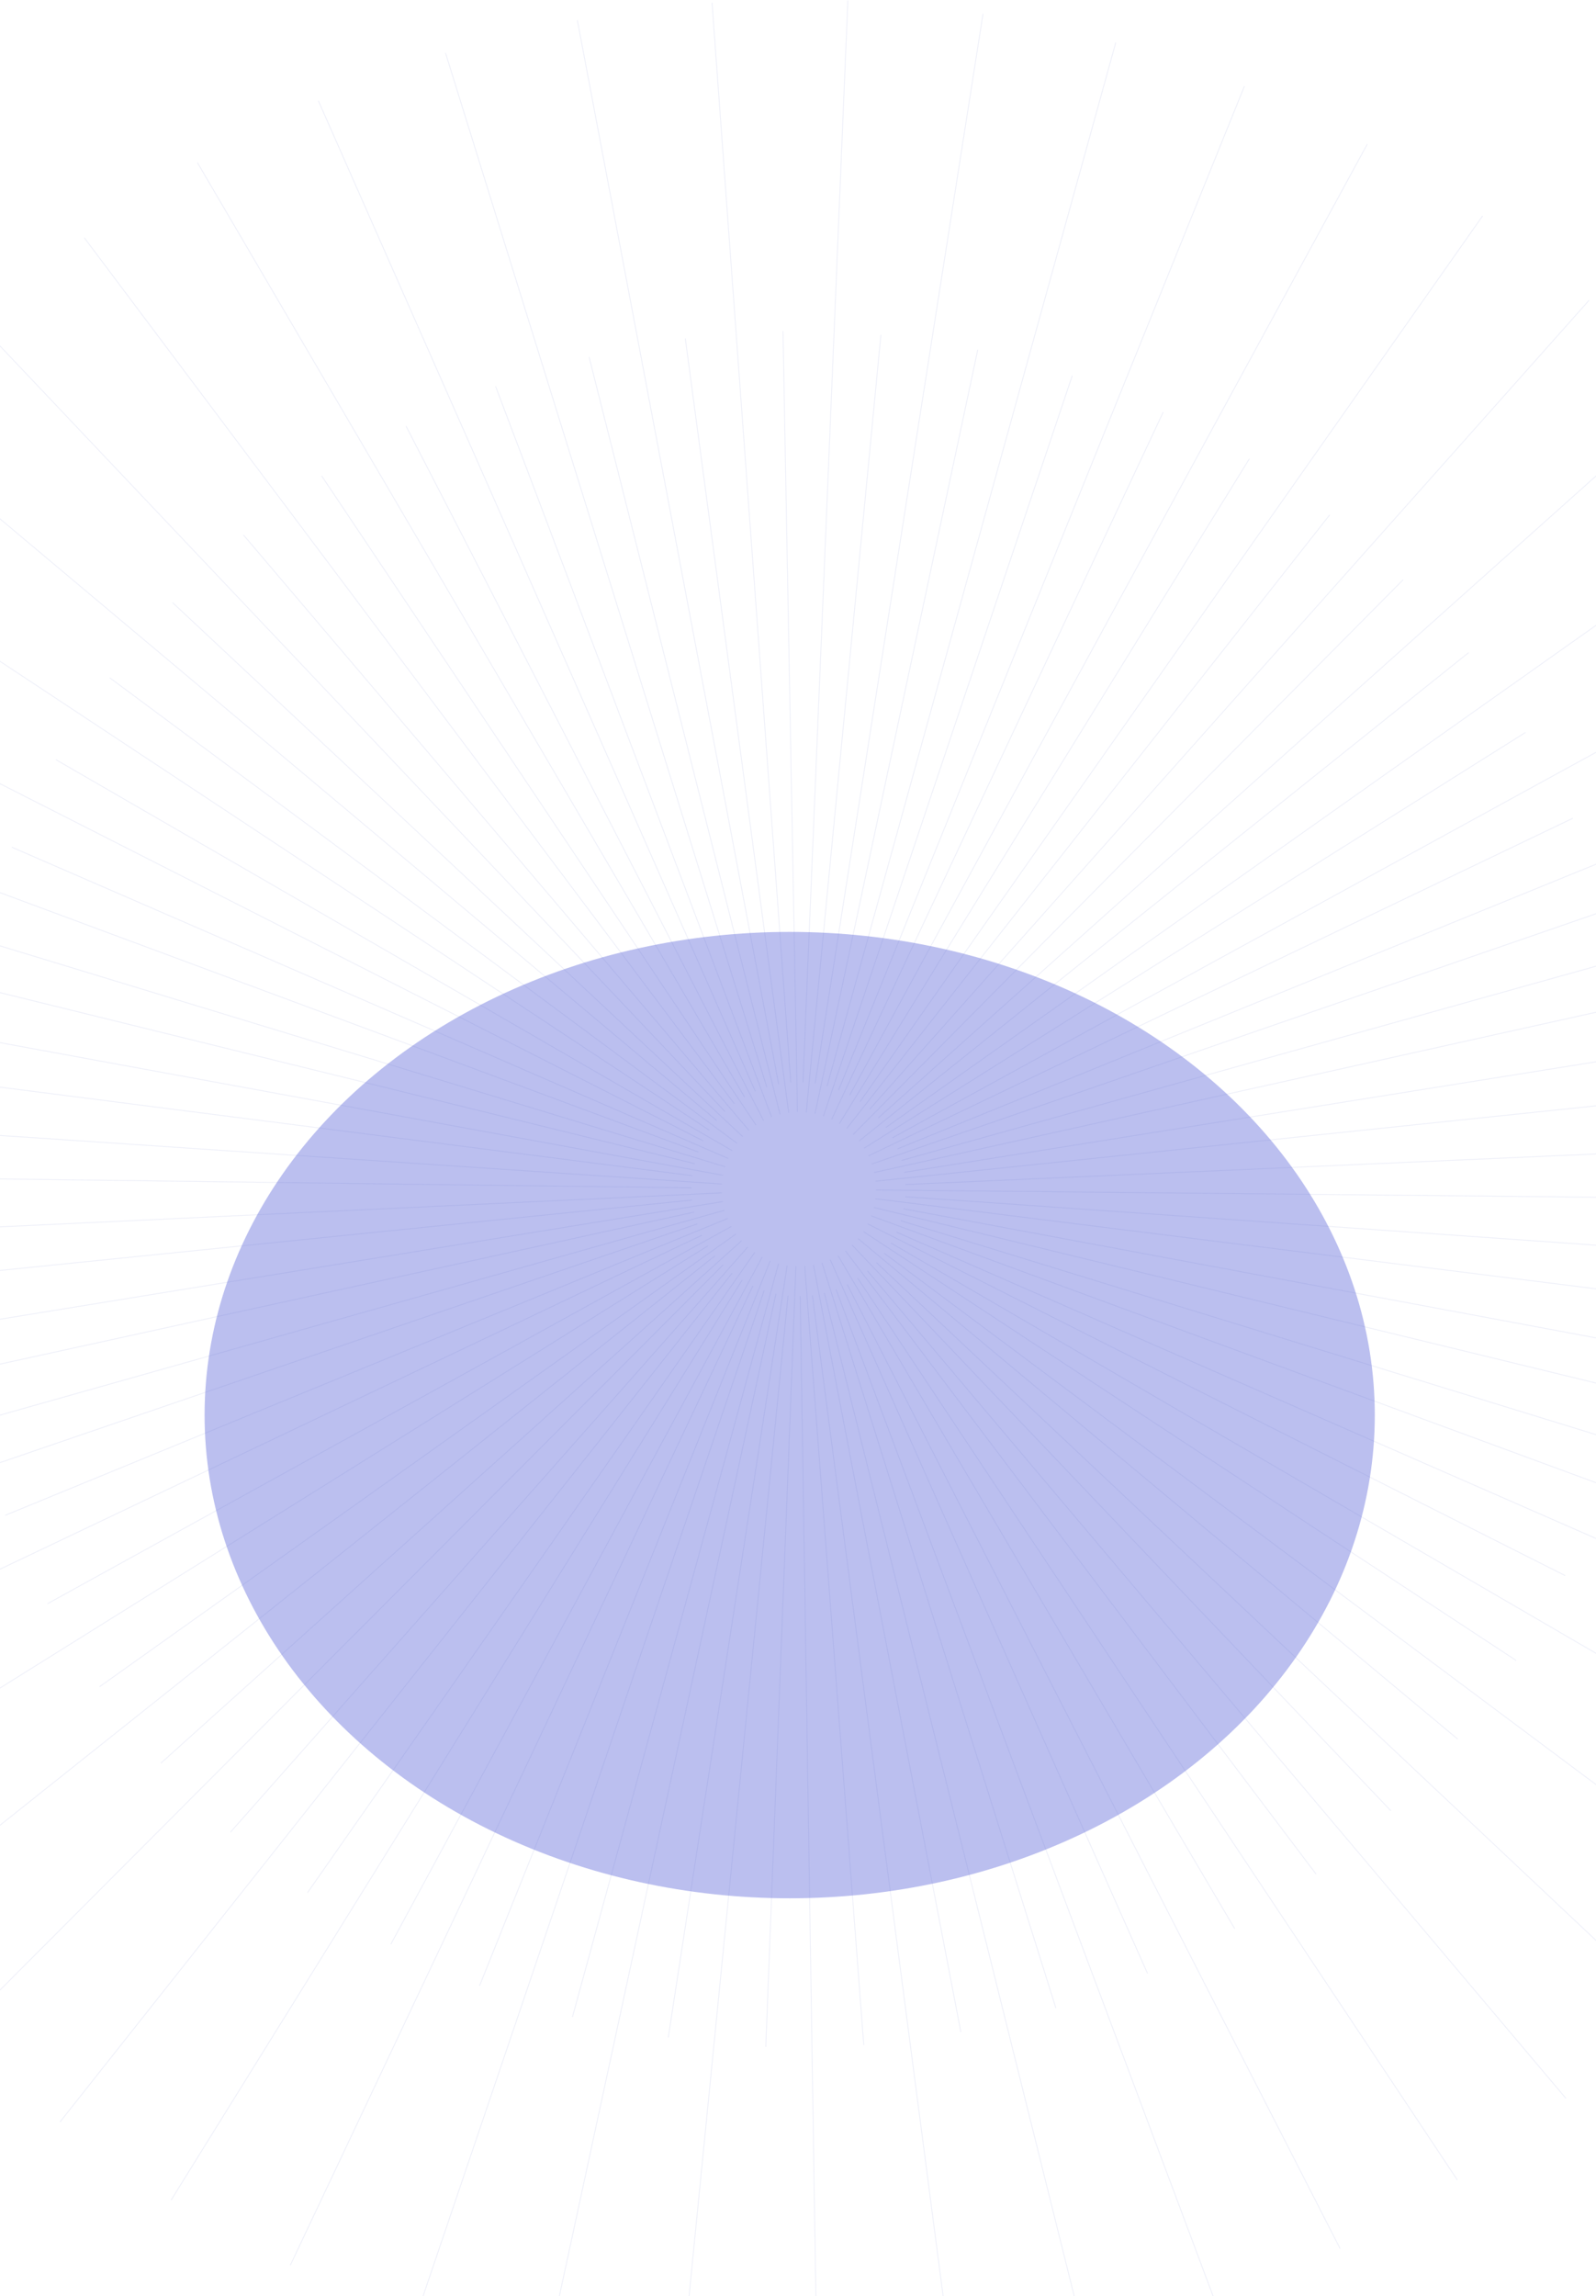
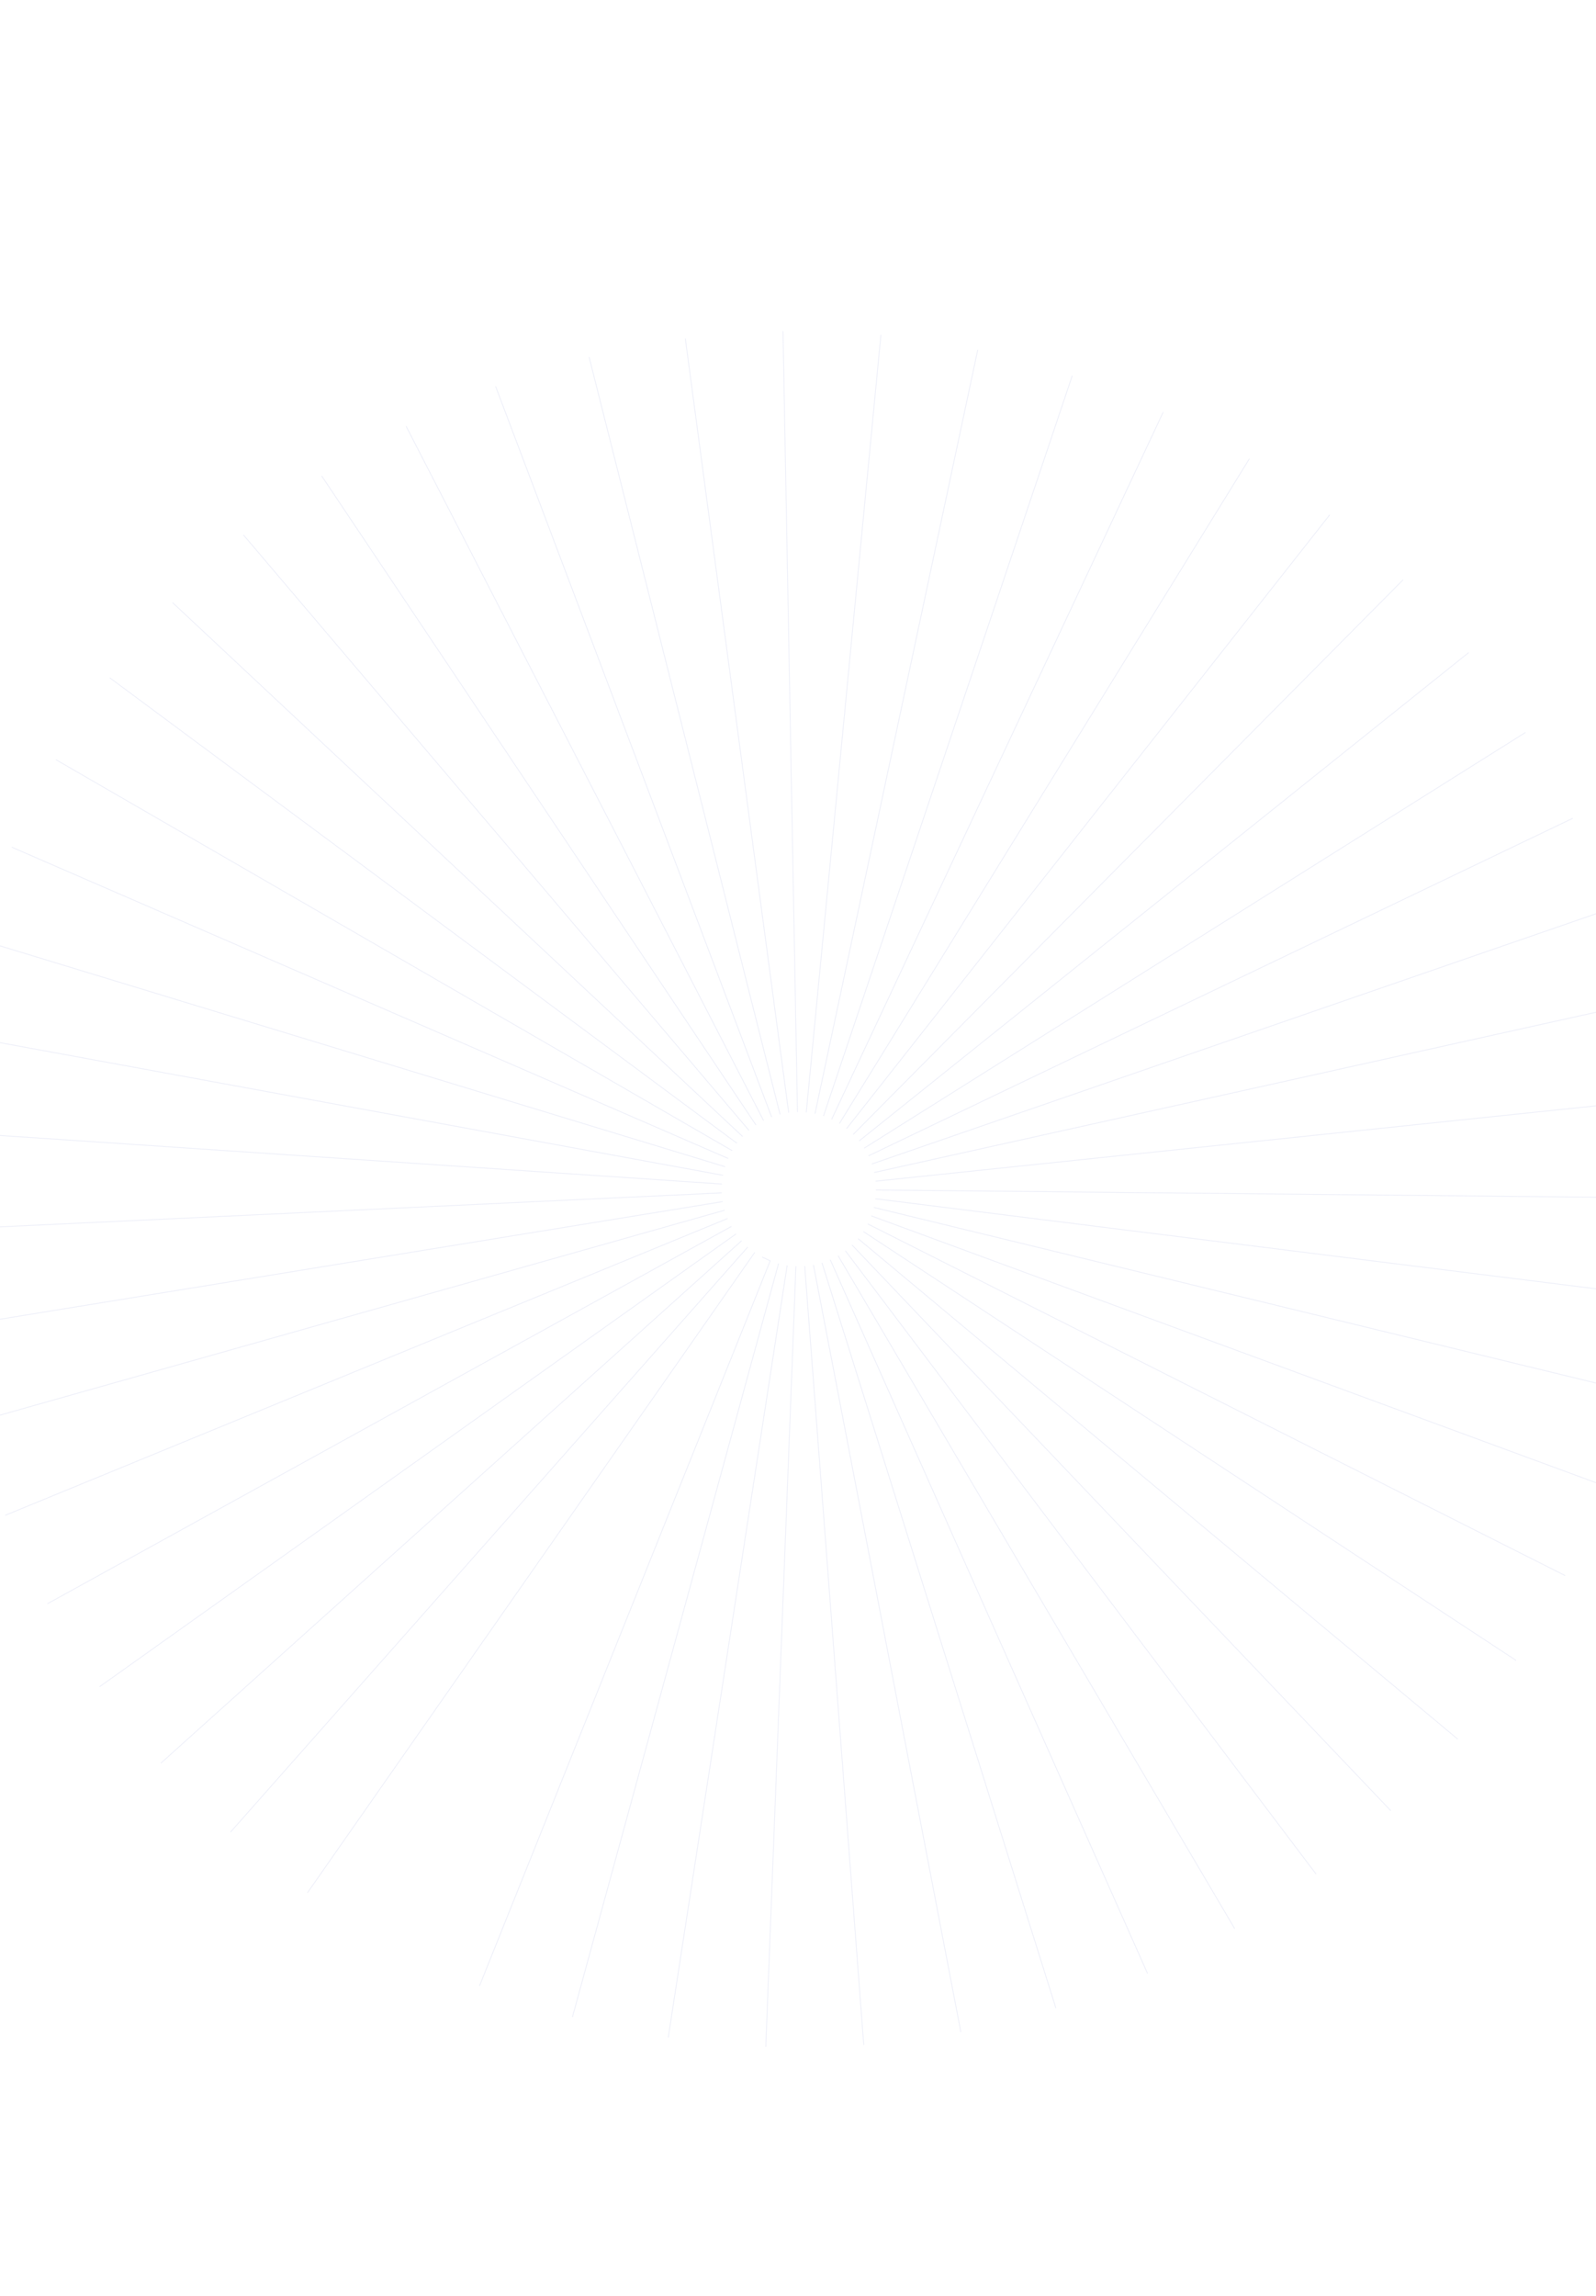
<svg xmlns="http://www.w3.org/2000/svg" width="100%" height="100%" viewBox="0 0 1920 2762" fill="none">
  <g opacity="0.3" filter="url(#filter0_f_3219_301)">
-     <ellipse cx="950" cy="1702.14" rx="703.884" ry="581.208" fill="#1A27C9" />
-   </g>
+     </g>
  <g opacity="0.5">
    <g opacity="0.3">
-       <path d="M1985.48 1558.41L1053.16 1441.93M1964.22 1674.35L1051.25 1452.36M1929.89 1787.11L1048.16 1462.49M1882.91 1895.22L1043.95 1472.21M1823.92 1997.27L1038.64 1481.38M1753.69 2091.93L1032.33 1489.89M1673.12 2177.96L1025.09 1497.63M1583.26 2254.26L1017.01 1504.49M1485.3 2319.81L1008.21 1510.37M1380.5 2373.77L998.783 1515.23M1270.24 2415.43L988.868 1518.97M1155.93 2444.25L978.599 1521.56M1039.1 2459.85L968.094 1522.96M921.248 2462.04L957.498 1523.16M803.916 2450.78L946.96 1522.15M688.622 2426.2L936.594 1519.94M576.884 2388.66L926.54 1516.57M470.16 2338.62L916.95 1512.06M369.846 2276.73L907.94 1506.51M277.229 2203.82L899.609 1499.95M193.524 2120.82L892.097 1492.49M119.822 2028.83L885.464 1484.22M57.09 1929.03L879.83 1475.25M6.15 1822.74L875.243 1465.7M-32.346 1711.33L871.793 1455.69M-57.885 1596.25L869.489 1445.34M-70.143 1479.02L868.394 1434.8M-68.971 1361.15L868.496 1424.21M-54.348 1244.19L869.804 1413.7M-26.502 1129.65L872.317 1403.4M14.215 1019.04L875.967 1393.45M67.281 913.789L880.738 1384M132.011 815.271L886.562 1375.14M207.532 724.771L893.338 1367M292.889 643.472L901.018 1359.7M386.943 572.431L909.473 1353.31M488.492 512.58L918.605 1347.93M596.202 464.692L928.277 1343.62M708.672 429.39L938.399 1340.45M824.43 407.152L948.795 1338.45M941.959 398.246L959.368 1337.65M1059.74 402.788L969.952 1338.07M1176.25 420.732L980.43 1339.68M1289.94 451.845L990.646 1342.47M1399.35 495.712L1000.48 1346.41M1503.05 551.758L1009.79 1351.45M1599.67 619.272L1018.48 1357.52M1687.98 697.353L1026.43 1364.54M1766.8 784.992L1033.51 1372.42M1835.13 881.037L1039.65 1381.05M1892.05 984.258L1044.76 1390.33M1936.85 1093.28L1048.78 1400.13M1968.91 1206.71L1051.68 1410.33M1987.86 1323.05L1053.37 1420.78M1993.41 1440.8L1053.88 1431.36" stroke="#4051B9" stroke-opacity="0.62" stroke-width="0.988" stroke-miterlimit="10" style="mix-blend-mode:luminosity" />
+       <path d="M1985.48 1558.41L1053.16 1441.93M1964.22 1674.35L1051.25 1452.36M1929.89 1787.11L1048.16 1462.49M1882.91 1895.22L1043.95 1472.21M1823.92 1997.27L1038.64 1481.38M1753.69 2091.93L1032.33 1489.89M1673.12 2177.96L1025.09 1497.63M1583.26 2254.26L1017.01 1504.49M1485.3 2319.81L1008.21 1510.37M1380.5 2373.77L998.783 1515.23M1270.24 2415.43L988.868 1518.97M1155.93 2444.25L978.599 1521.56M1039.1 2459.85L968.094 1522.96M921.248 2462.04L957.498 1523.16M803.916 2450.78L946.96 1522.15M688.622 2426.2L936.594 1519.94M576.884 2388.66L926.54 1516.57L916.95 1512.06M369.846 2276.73L907.94 1506.51M277.229 2203.82L899.609 1499.95M193.524 2120.82L892.097 1492.49M119.822 2028.83L885.464 1484.22M57.09 1929.03L879.83 1475.25M6.15 1822.74L875.243 1465.7M-32.346 1711.33L871.793 1455.69M-57.885 1596.25L869.489 1445.34M-70.143 1479.02L868.394 1434.8M-68.971 1361.15L868.496 1424.21M-54.348 1244.19L869.804 1413.7M-26.502 1129.65L872.317 1403.4M14.215 1019.04L875.967 1393.45M67.281 913.789L880.738 1384M132.011 815.271L886.562 1375.14M207.532 724.771L893.338 1367M292.889 643.472L901.018 1359.7M386.943 572.431L909.473 1353.31M488.492 512.58L918.605 1347.93M596.202 464.692L928.277 1343.62M708.672 429.39L938.399 1340.45M824.43 407.152L948.795 1338.45M941.959 398.246L959.368 1337.65M1059.74 402.788L969.952 1338.07M1176.25 420.732L980.43 1339.68M1289.94 451.845L990.646 1342.47M1399.35 495.712L1000.48 1346.41M1503.05 551.758L1009.79 1351.45M1599.67 619.272L1018.48 1357.52M1687.98 697.353L1026.43 1364.54M1766.8 784.992L1033.51 1372.42M1835.13 881.037L1039.65 1381.05M1892.05 984.258L1044.76 1390.33M1936.85 1093.28L1048.78 1400.13M1968.91 1206.71L1051.68 1410.33M1987.86 1323.05L1053.37 1420.78M1993.41 1440.8L1053.88 1431.36" stroke="#4051B9" stroke-opacity="0.62" stroke-width="0.988" stroke-miterlimit="10" style="mix-blend-mode:luminosity" />
    </g>
    <g opacity="0.3">
-       <path d="M2388.3 1530.6L1088.96 1439.46M2367.59 1692.69L1087.11 1454.04M2328.54 1851.35L1083.59 1468.3M2271.64 2004.53L1078.49 1482.07M2197.65 2150.23L1071.83 1495.16M2107.55 2286.54L1063.74 1507.42M2002.48 2411.68L1054.29 1518.67M1883.84 2524.05L1043.62 1528.77M1753.16 2622.15L1031.88 1537.58M1612.14 2704.72L1019.2 1545.01M1462.65 2770.67L1005.76 1550.94M1306.57 2819.16L991.741 1555.3M1146.04 2849.54L977.303 1558.02M983.057 2861.43L962.651 1559.09M819.792 2854.66L947.987 1558.48M658.347 2829.31L933.472 1556.21M500.85 2785.74L919.302 1552.3M349.355 2724.5L905.687 1546.78M205.84 2646.38L892.798 1539.77M72.153 2552.42L880.773 1531.32M-49.958 2443.82L869.812 1521.55M-158.897 2322.03L860.01 1510.61M-253.236 2188.6L851.536 1498.61M-331.743 2045.29L844.468 1485.74M-393.406 1893.97L838.94 1472.14M-437.411 1736.6L834.972 1457.99M-463.193 1575.25L832.665 1443.48M-470.432 1412.01L832.01 1428.81M-458.984 1249L833.03 1414.16M-429.049 1088.36L835.734 1399.72M-381.001 932.198L840.039 1385.67M-315.456 782.516L845.933 1372.23M-233.261 641.279L853.328 1359.53M-135.524 510.331L862.097 1347.76M-23.479 391.379L872.179 1337.07M101.375 285.972L883.402 1327.59M237.446 195.491L895.638 1319.46M382.945 121.106L908.703 1312.77M535.979 63.784L922.476 1307.62M694.547 24.3L936.718 1304.07M856.568 3.136L951.293 1302.17M1019.96 0.568L965.975 1301.95M1182.58 16.648L980.601 1303.4M1342.29 51.169L994.952 1306.48M1497.04 103.665L1008.86 1311.2M1644.8 173.448L1022.13 1317.48M1783.63 259.638L1034.61 1325.23M1911.74 361.08L1046.14 1334.35M2027.44 476.465L1056.53 1344.72M2129.24 604.277L1065.68 1356.2M2215.8 742.877L1073.46 1368.66M2286.01 890.422L1079.76 1381.93M2338.93 1045.02L1084.54 1395.82M2373.89 1204.64L1087.67 1410.16M2390.43 1367.21L1089.16 1424.78" stroke="#4051B9" stroke-opacity="0.62" stroke-width="0.988" stroke-miterlimit="10" style="mix-blend-mode:luminosity" />
-     </g>
+       </g>
  </g>
  <defs>
    <filter id="filter0_f_3219_301" x="-353.885" y="520.933" width="2607.77" height="2362.42" filterUnits="userSpaceOnUse" color-interpolation-filters="sRGB">
      <feFlood flood-opacity="0" result="BackgroundImageFix" />
      <feBlend mode="normal" in="SourceGraphic" in2="BackgroundImageFix" result="shape" />
      <feGaussianBlur stdDeviation="300" result="effect1_foregroundBlur_3219_301" />
    </filter>
  </defs>
</svg>